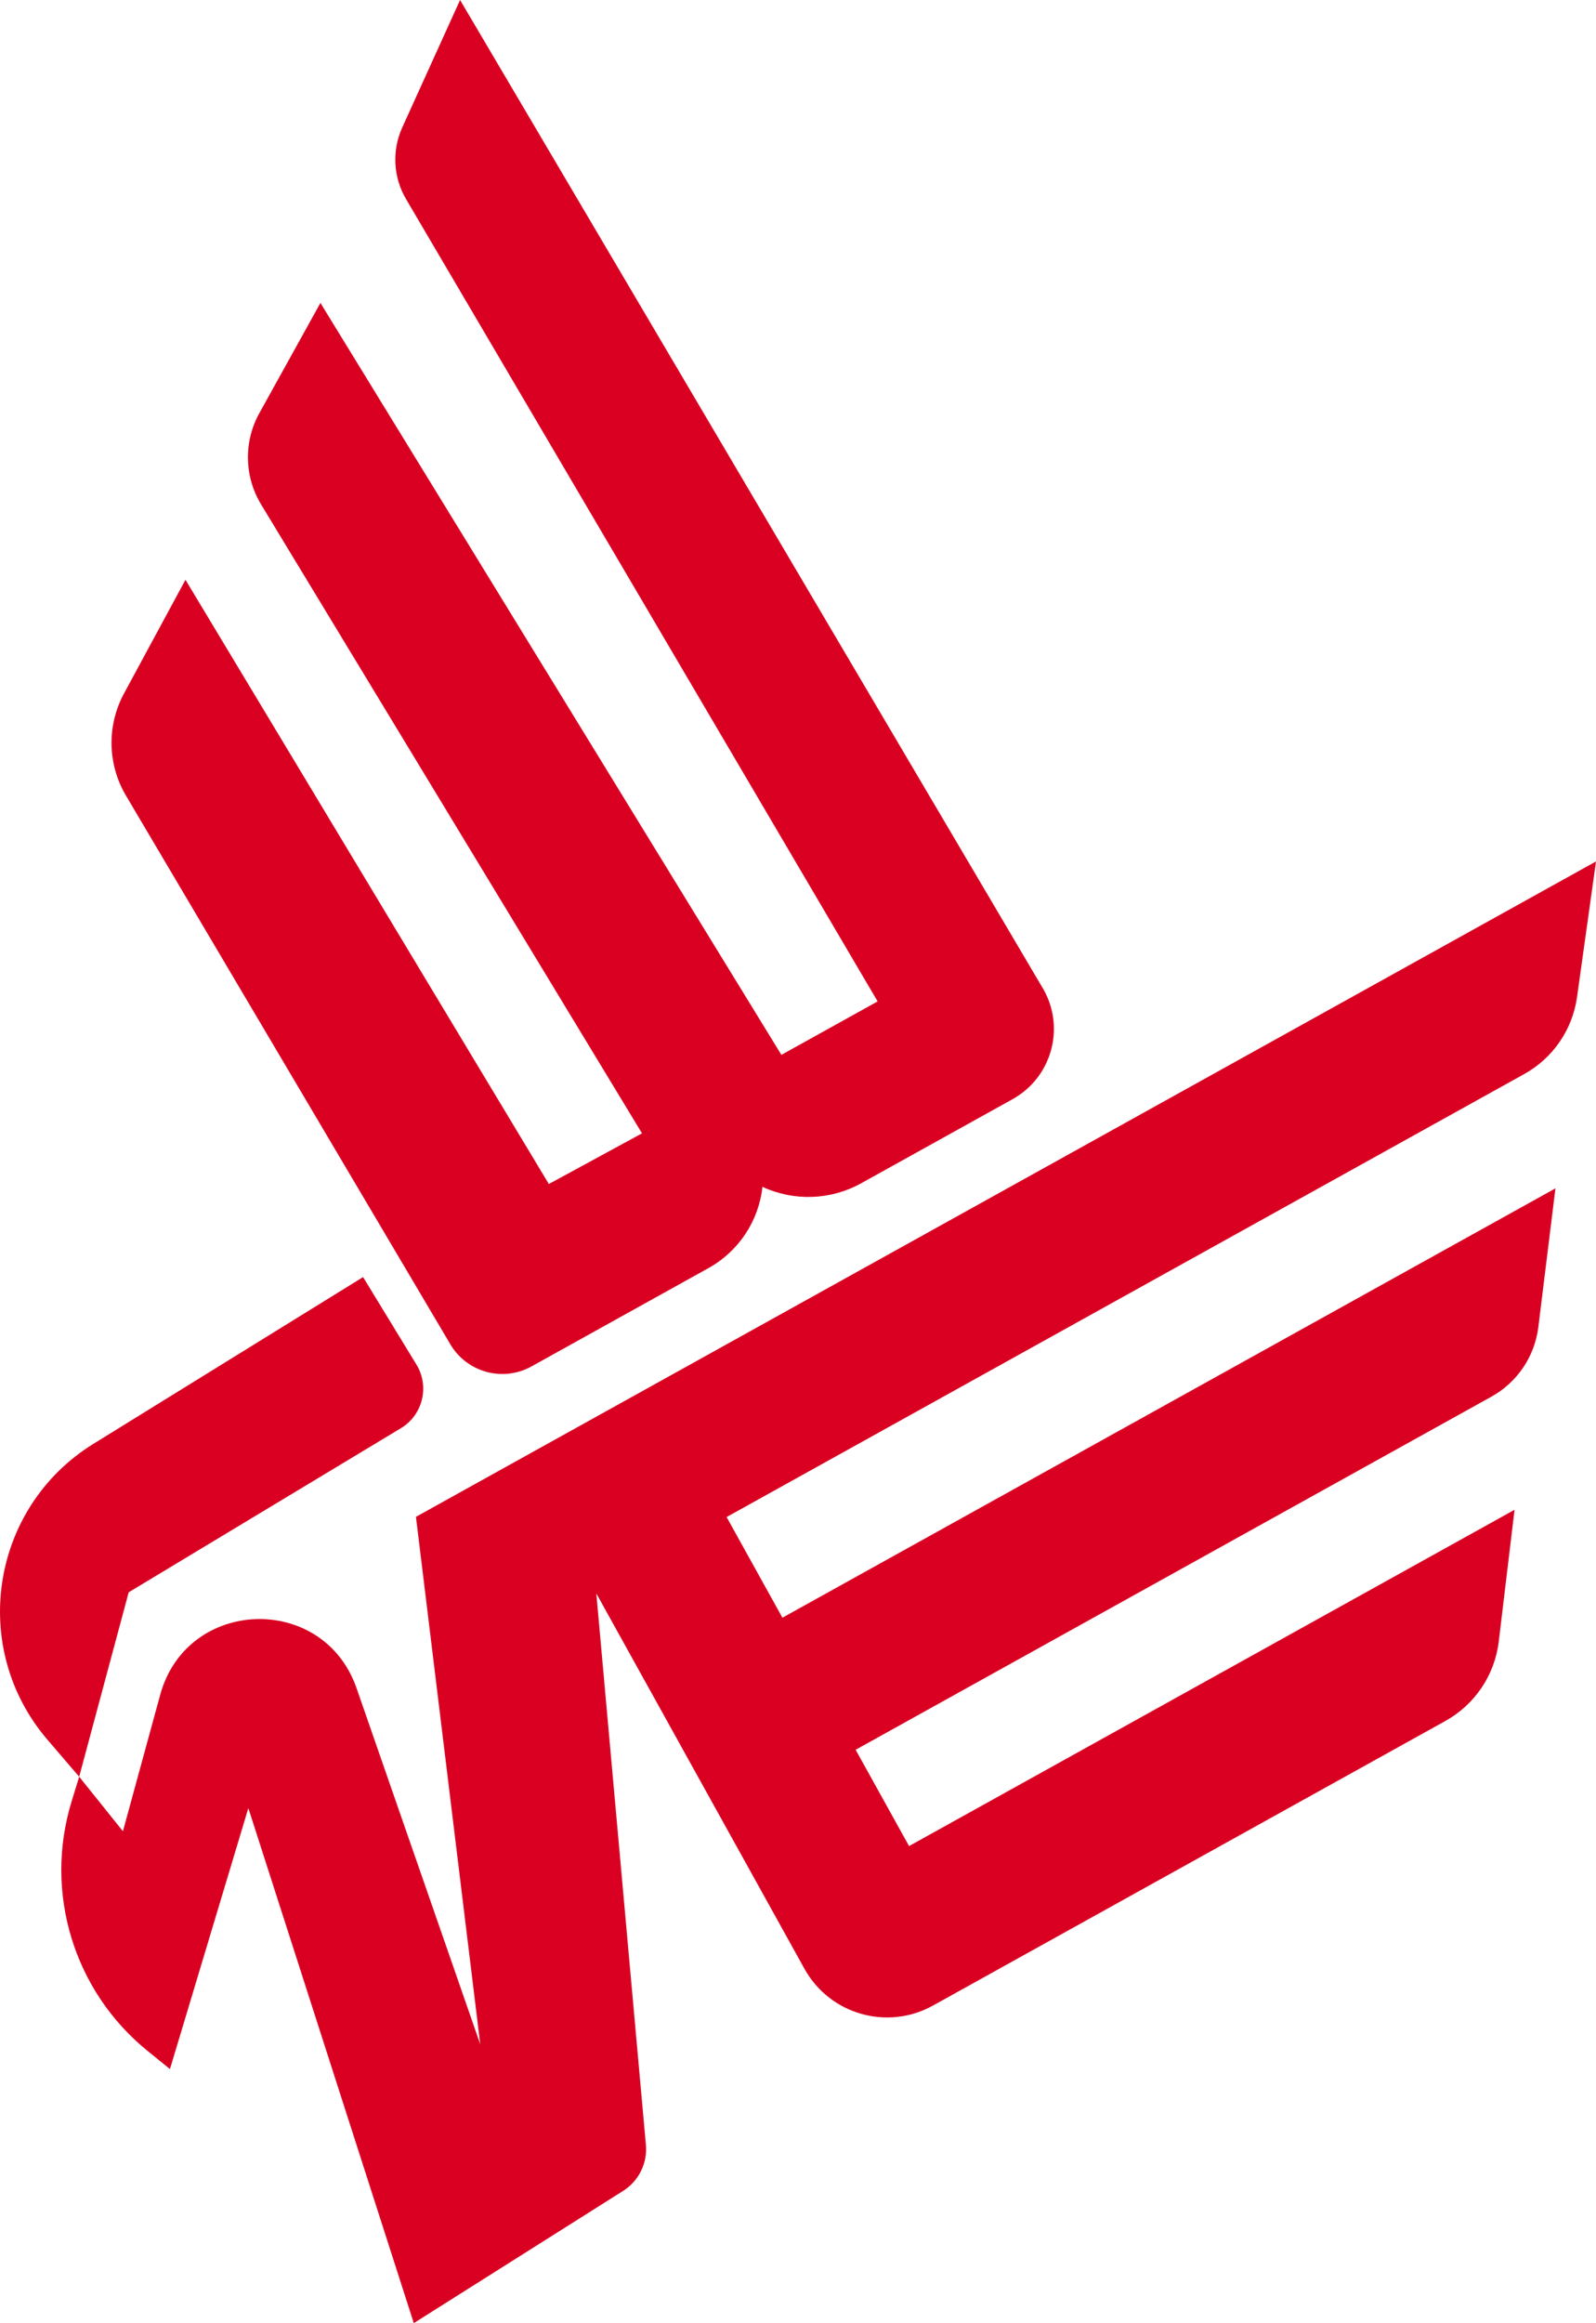
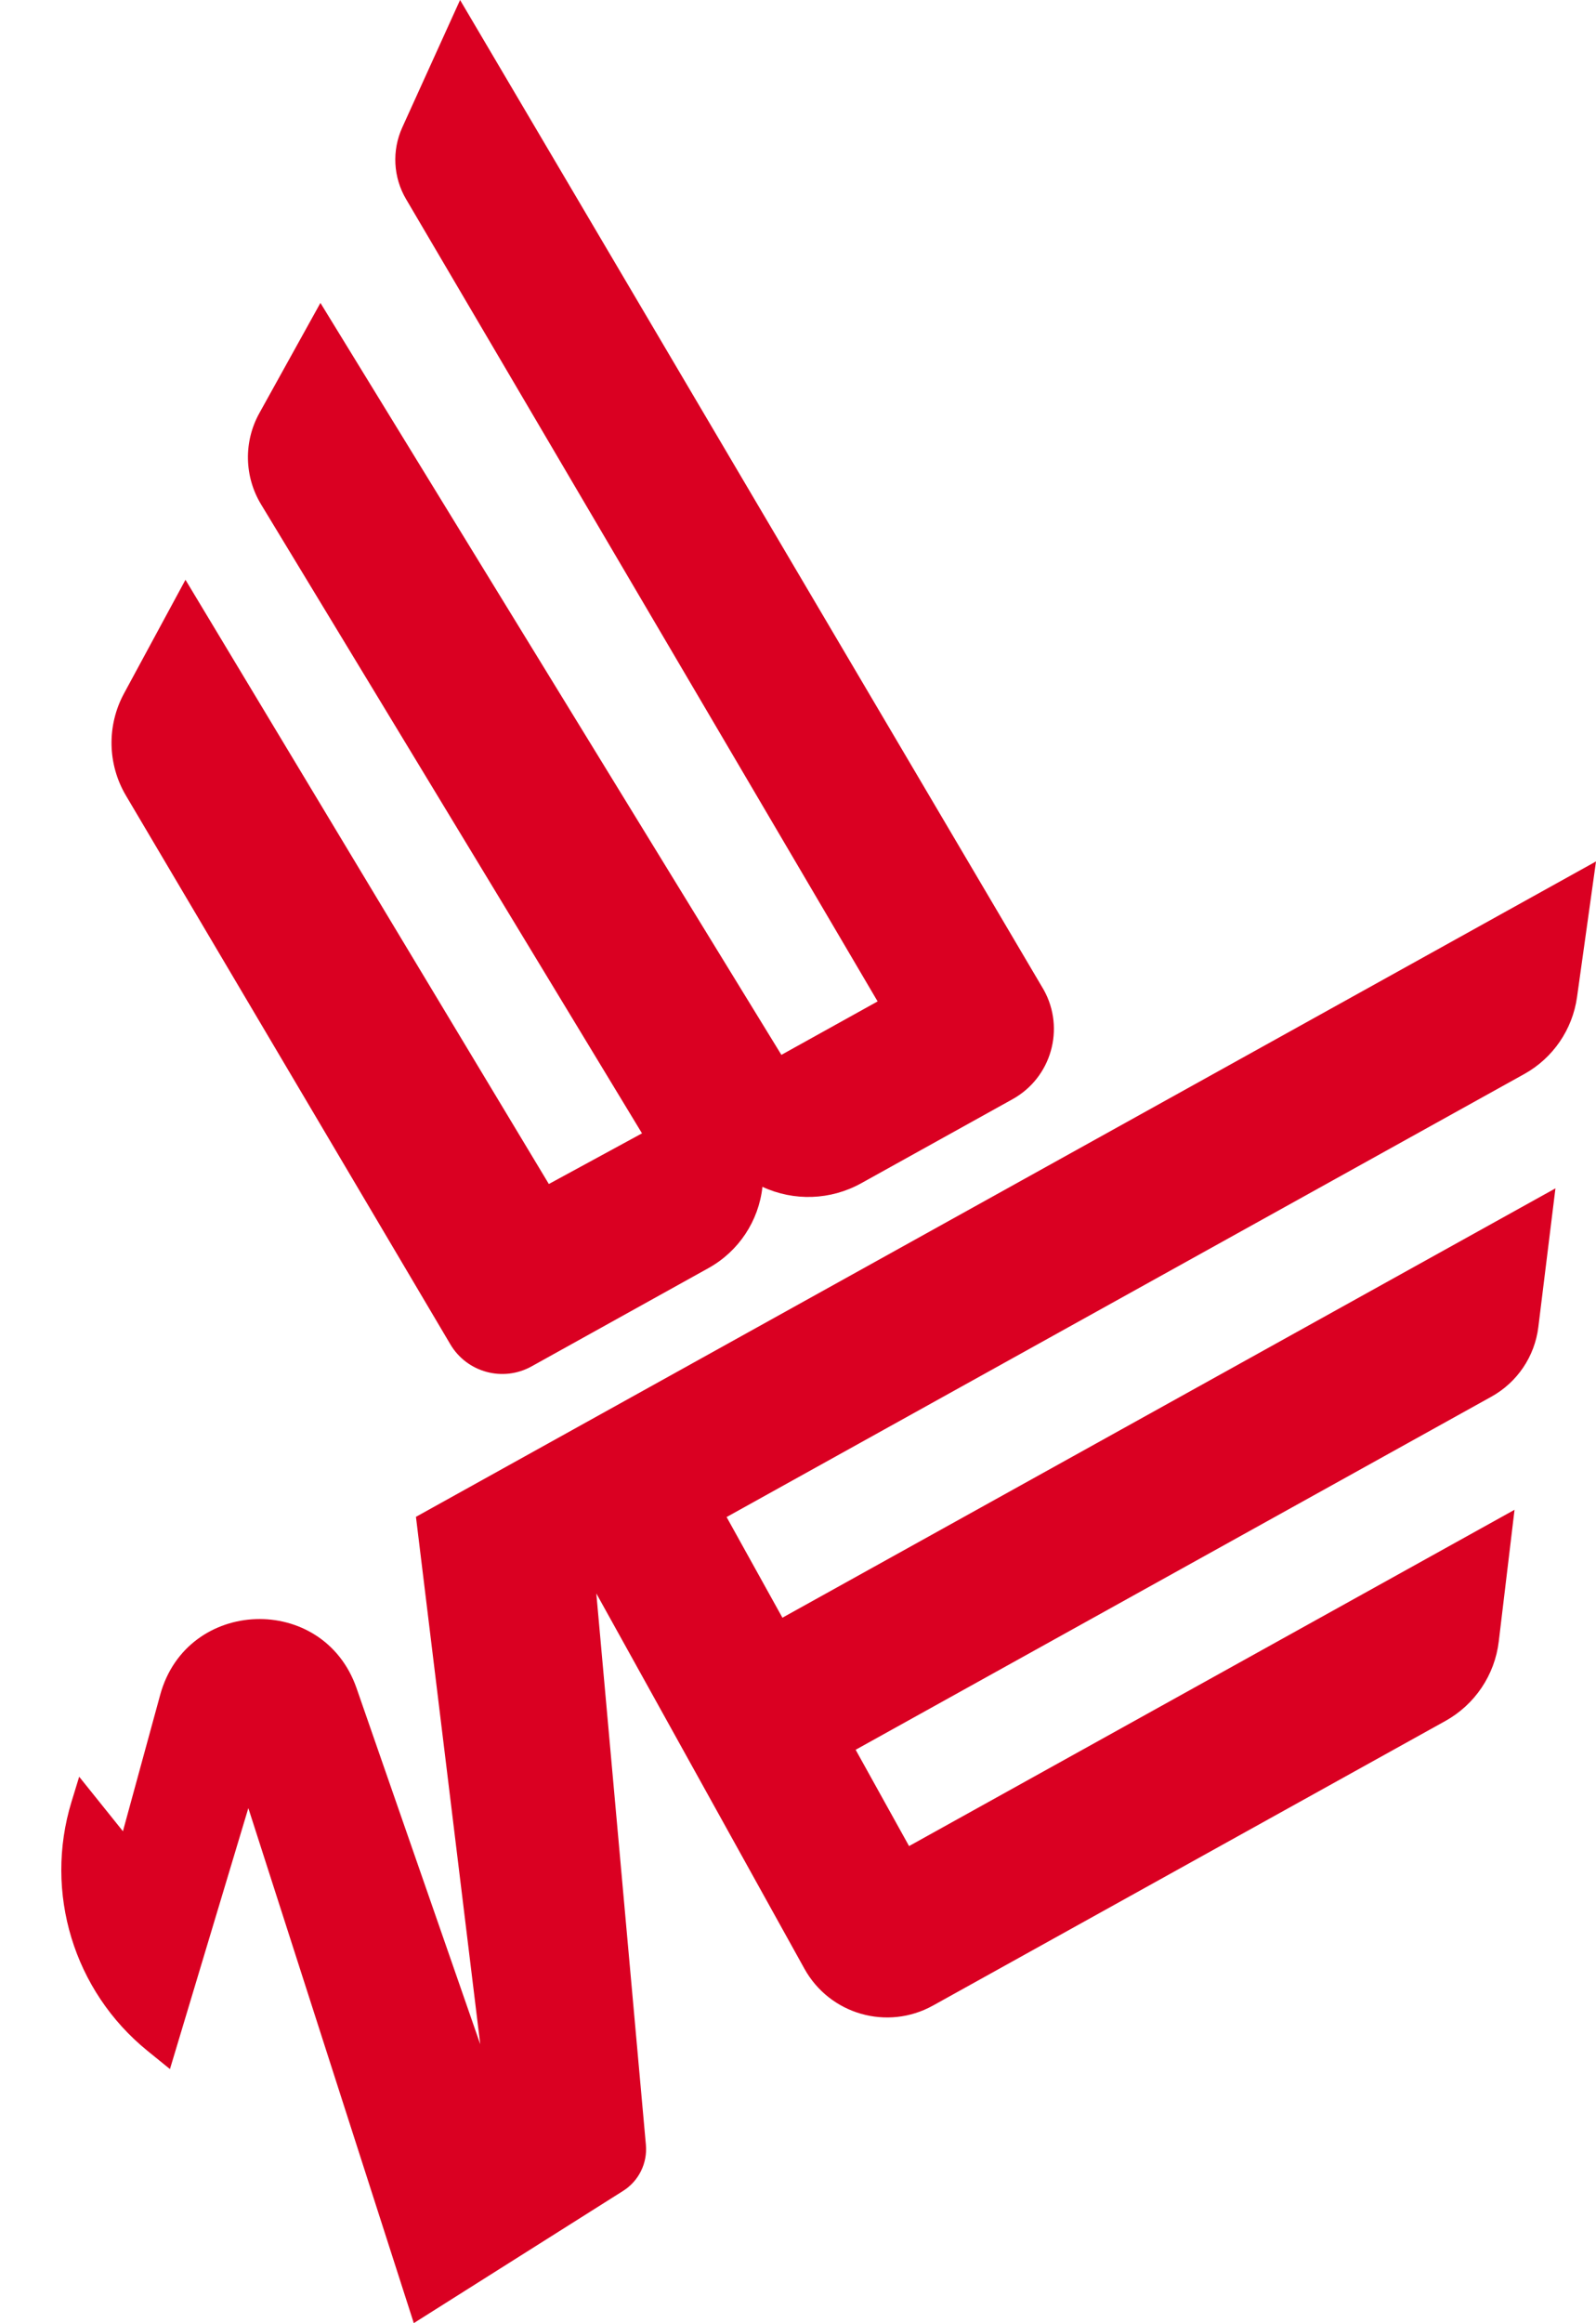
<svg xmlns="http://www.w3.org/2000/svg" id="Layer_1" data-name="Layer 1" viewBox="0 0 742.54 1080">
  <defs>
    <style>
      .cls-1 {
        fill: #da0022;
      }
    </style>
  </defs>
  <path class="cls-1" d="m704.64,701.89l-281.7,156.34-24.85-44.77,295.81-164.17c12.02-6.67,20.13-18.69,21.81-32.34l7.96-64.49-359.65,199.6-25.97-46.79,371.13-205.97c13.33-7.4,22.41-20.63,24.53-35.73l8.83-63.09L193.52,705.17l29.92,245.21-57.55-165.55c-15.44-44.41-78.96-42.26-91.36,3.09l-17.34,63.41-20.35-25.34-3.56,11.61c-12.93,42.18,1.03,87.98,35.28,115.78l10.51,8.53,36.47-121.33,76.98,239.43,97.38-61.47c7.28-4.59,11.37-12.87,10.6-21.44l-23.06-256.31,96.83,174.48c11.78,21.23,38.55,28.89,59.79,17.11l238.42-132.32c13.72-7.62,22.96-21.36,24.82-36.94l7.34-61.22Z" />
  <path class="cls-1" d="m188.92,92.57l219.39,372.98-44.77,24.85L149.08,140.83l-28.42,51.24c-7.36,13.27-7.05,29.47.82,42.45l177.21,292.37-43.34,23.55L86.29,269.54l-28.6,52.86c-8.05,14.89-7.71,32.91.91,47.47l150.93,255.11c7.74,13.08,24.48,17.62,37.77,10.25l82.34-45.71c14-7.77,23.36-21.85,25.09-37.77h0s0,0,0,0c14.69,6.82,31.76,6.21,45.93-1.65l70.43-39.09c18.04-10.01,24.55-32.75,14.54-50.79L214.05,0l-26.9,59.26c-4.87,10.73-4.21,23.15,1.76,33.31Z" />
-   <path class="cls-1" d="m36.84,825.98l23.04-85.74,126.62-76.26c10.21-6.15,13.46-19.42,7.25-29.59l-24.83-40.68-125.46,77.52c-47.85,29.57-58,94.88-21.37,137.58l14.75,17.19Z" />
</svg>